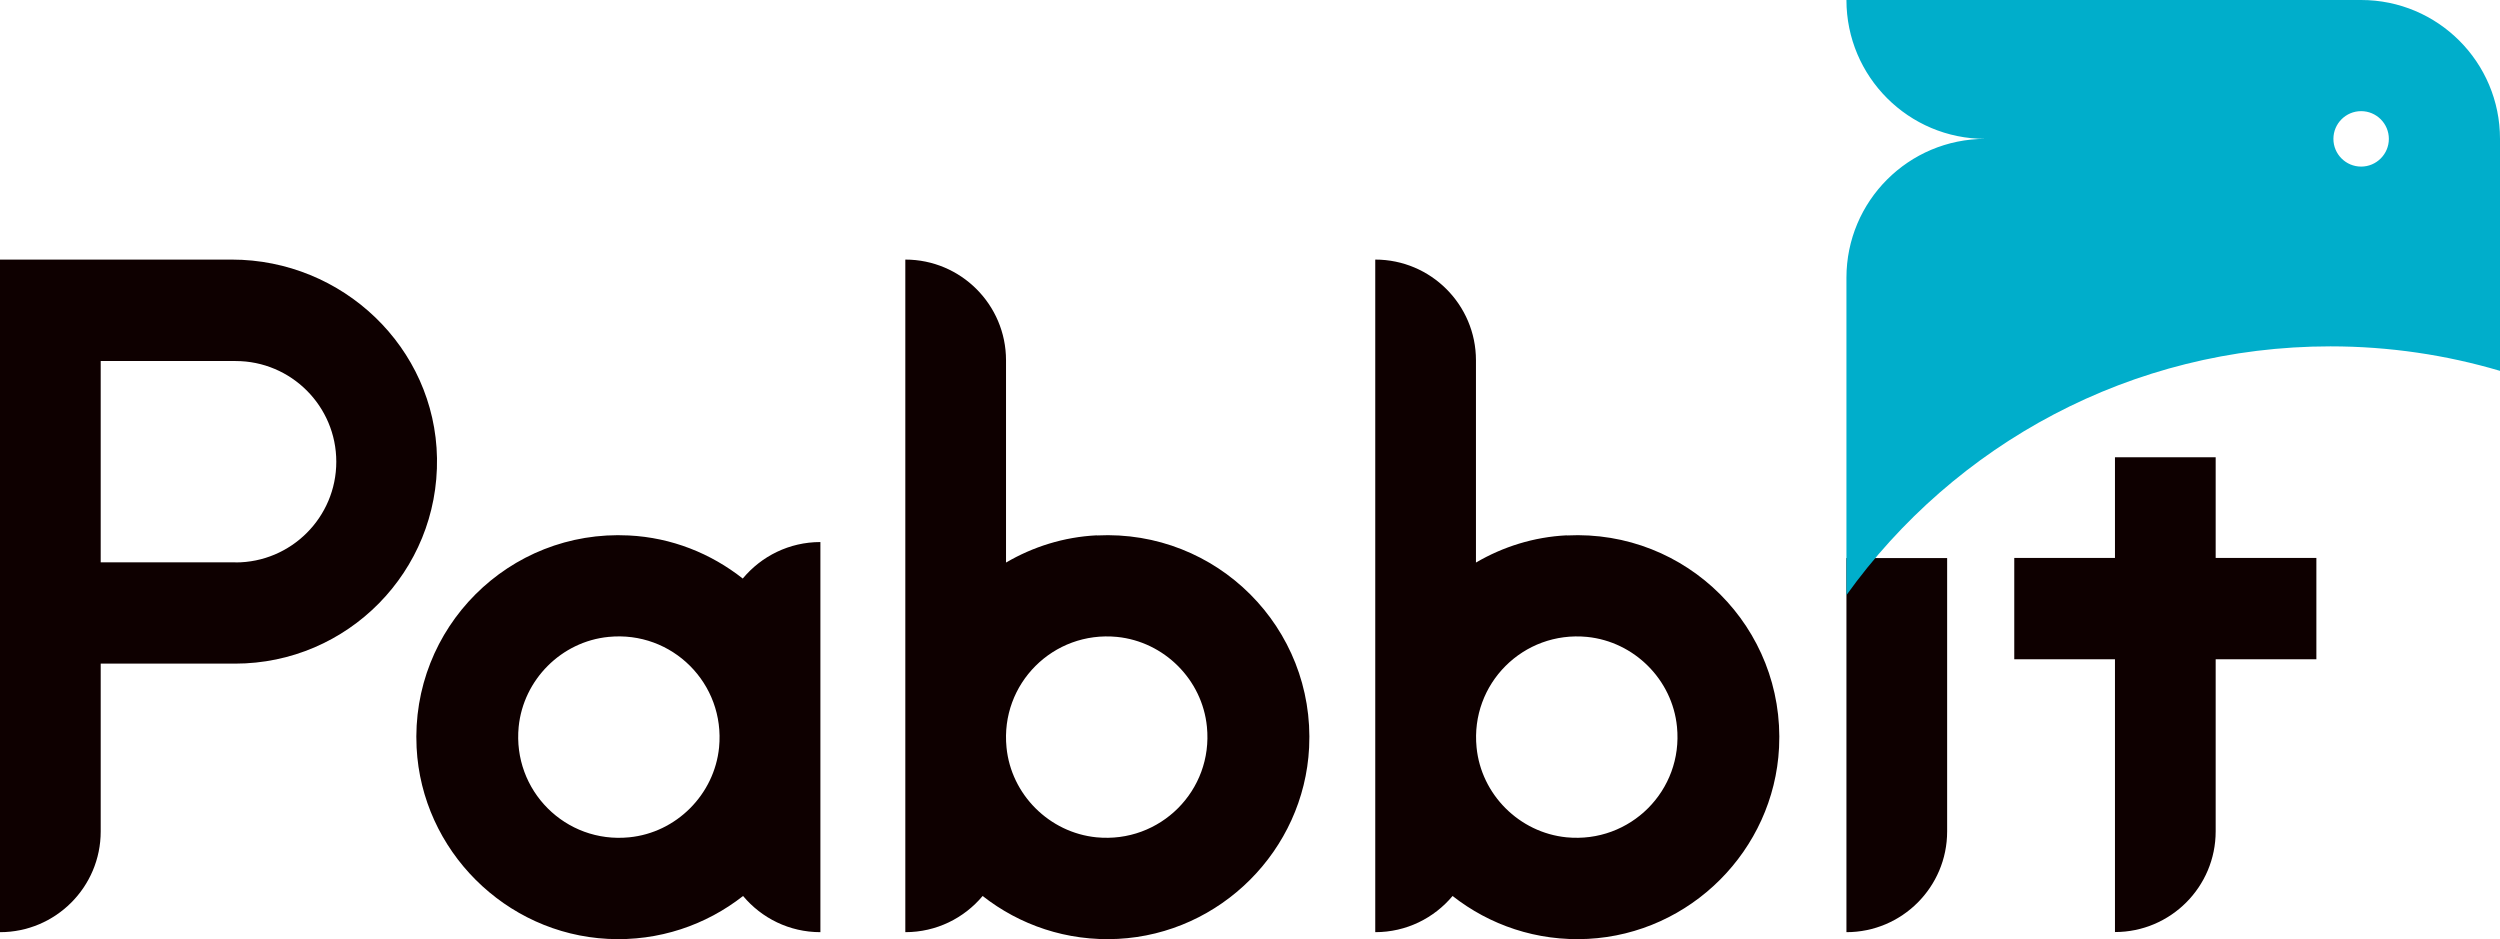
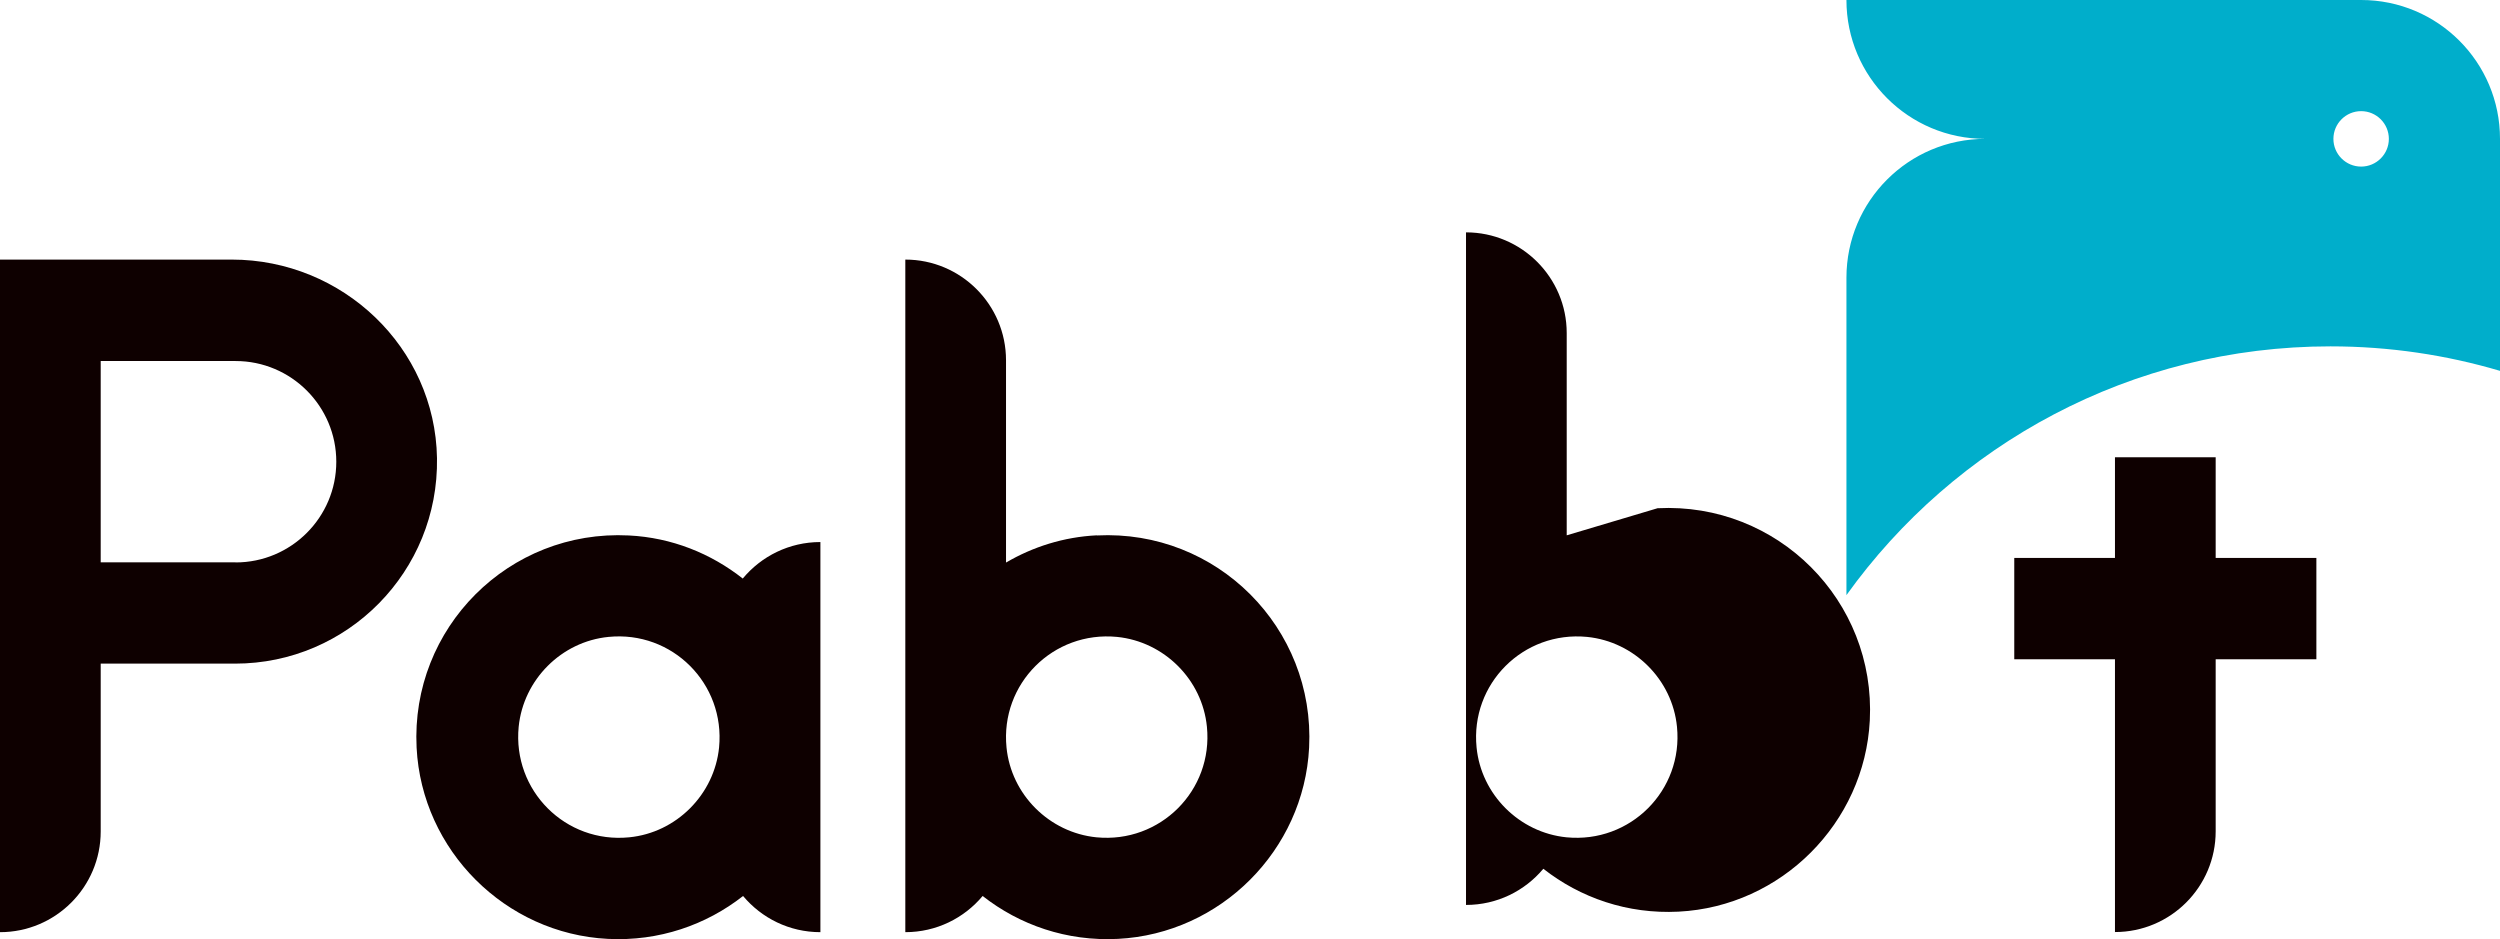
<svg xmlns="http://www.w3.org/2000/svg" id="Layer_2" viewBox="0 0 201.09 75.54">
  <defs>
    <style>
      .cls-1 {
        fill: #00aecb;
      }

      .cls-2 {
        fill: #0e0000;
      }
    </style>
  </defs>
  <g id="_レイヤー_2" data-name="レイヤー_2">
    <g>
      <g>
-         <path class="cls-2" d="M148.52,74.98c4.47,0,8.1-3.63,8.1-8.1v-21.99h-8.1v30.1Z" />
        <path class="cls-2" d="M186.32,44.88h-8.1v-8.1h-8.1v8.1h-8.1v8.15h8.1v21.94h0c4.47,0,8.1-3.63,8.1-8.1v-13.84h8.1v-8.15Z" />
        <path class="cls-2" d="M59.75,46.54c-2.56-2.02-5.72-3.3-9.17-3.47-9.64-.49-17.56,7.43-17.07,17.07.42,8.26,7.13,14.96,15.38,15.38,4.11.21,7.91-1.12,10.88-3.45,1.49,1.78,3.72,2.91,6.22,2.91v-31.38c-2.51,0-4.75,1.14-6.24,2.93ZM57.84,60.12c-.38,3.79-3.44,6.86-7.23,7.23-5.12.51-9.39-3.76-8.89-8.89.38-3.79,3.44-6.86,7.23-7.23,5.12-.51,9.39,3.76,8.89,8.89Z" />
        <path class="cls-2" d="M88.22,43.06c-2.65.13-5.13.92-7.3,2.19v-16.27c0-4.47-3.63-8.1-8.1-8.1v54.1c2.5,0,4.73-1.13,6.22-2.91,2.97,2.33,6.76,3.66,10.88,3.45,8.26-.42,14.96-7.13,15.38-15.38.49-9.64-7.43-17.56-17.07-17.07ZM88.19,67.35c-3.79-.38-6.86-3.44-7.23-7.23-.51-5.12,3.76-9.39,8.89-8.89,3.79.38,6.86,3.44,7.23,7.23.51,5.12-3.76,9.39-8.89,8.89Z" />
-         <path class="cls-2" d="M126.02,43.06c-2.65.13-5.13.92-7.3,2.19v-16.27c0-4.47-3.63-8.1-8.1-8.1v54.1c2.5,0,4.73-1.13,6.22-2.91,2.97,2.33,6.76,3.66,10.88,3.45,8.26-.42,14.96-7.13,15.38-15.38.49-9.64-7.43-17.56-17.07-17.07ZM126,67.35c-3.79-.38-6.86-3.44-7.23-7.23-.51-5.12,3.76-9.39,8.89-8.89,3.79.38,6.86,3.44,7.23,7.23.51,5.12-3.76,9.39-8.89,8.89Z" />
+         <path class="cls-2" d="M126.02,43.06v-16.27c0-4.47-3.63-8.1-8.1-8.1v54.1c2.5,0,4.73-1.13,6.22-2.91,2.97,2.33,6.76,3.66,10.88,3.45,8.26-.42,14.96-7.13,15.38-15.38.49-9.64-7.43-17.56-17.07-17.07ZM126,67.35c-3.79-.38-6.86-3.44-7.23-7.23-.51-5.12,3.76-9.39,8.89-8.89,3.79.38,6.86,3.44,7.23,7.23.51,5.12-3.76,9.39-8.89,8.89Z" />
        <path class="cls-2" d="M18.63,20.88H0v54.1c4.47,0,8.1-3.63,8.1-8.1v-13.5h10.8c9.07,0,16.4-7.43,16.25-16.53-.15-8.91-7.6-15.97-16.51-15.97ZM18.95,45.23s-.03,0-.05,0h0s-10.8,0-10.8,0v-16.19h10.8s.03,0,.05,0c4.47,0,8.1,3.63,8.1,8.1s-3.63,8.1-8.1,8.1Z" />
      </g>
      <path class="cls-1" d="M189.92,0h-41.4c0,6.17,5,11.17,11.17,11.17h0c-6.17,0-11.17,5-11.17,11.17v25.53c8.69-12.12,22.89-20.01,38.93-20.01,4.74,0,9.31.69,13.64,1.97V11.17h0c0-6.17-5-11.17-11.17-11.17ZM189.92,13.4c-1.23,0-2.23-1-2.23-2.23s1-2.23,2.23-2.23,2.23,1,2.23,2.23-1,2.23-2.23,2.23Z" />
    </g>
  </g>
</svg>